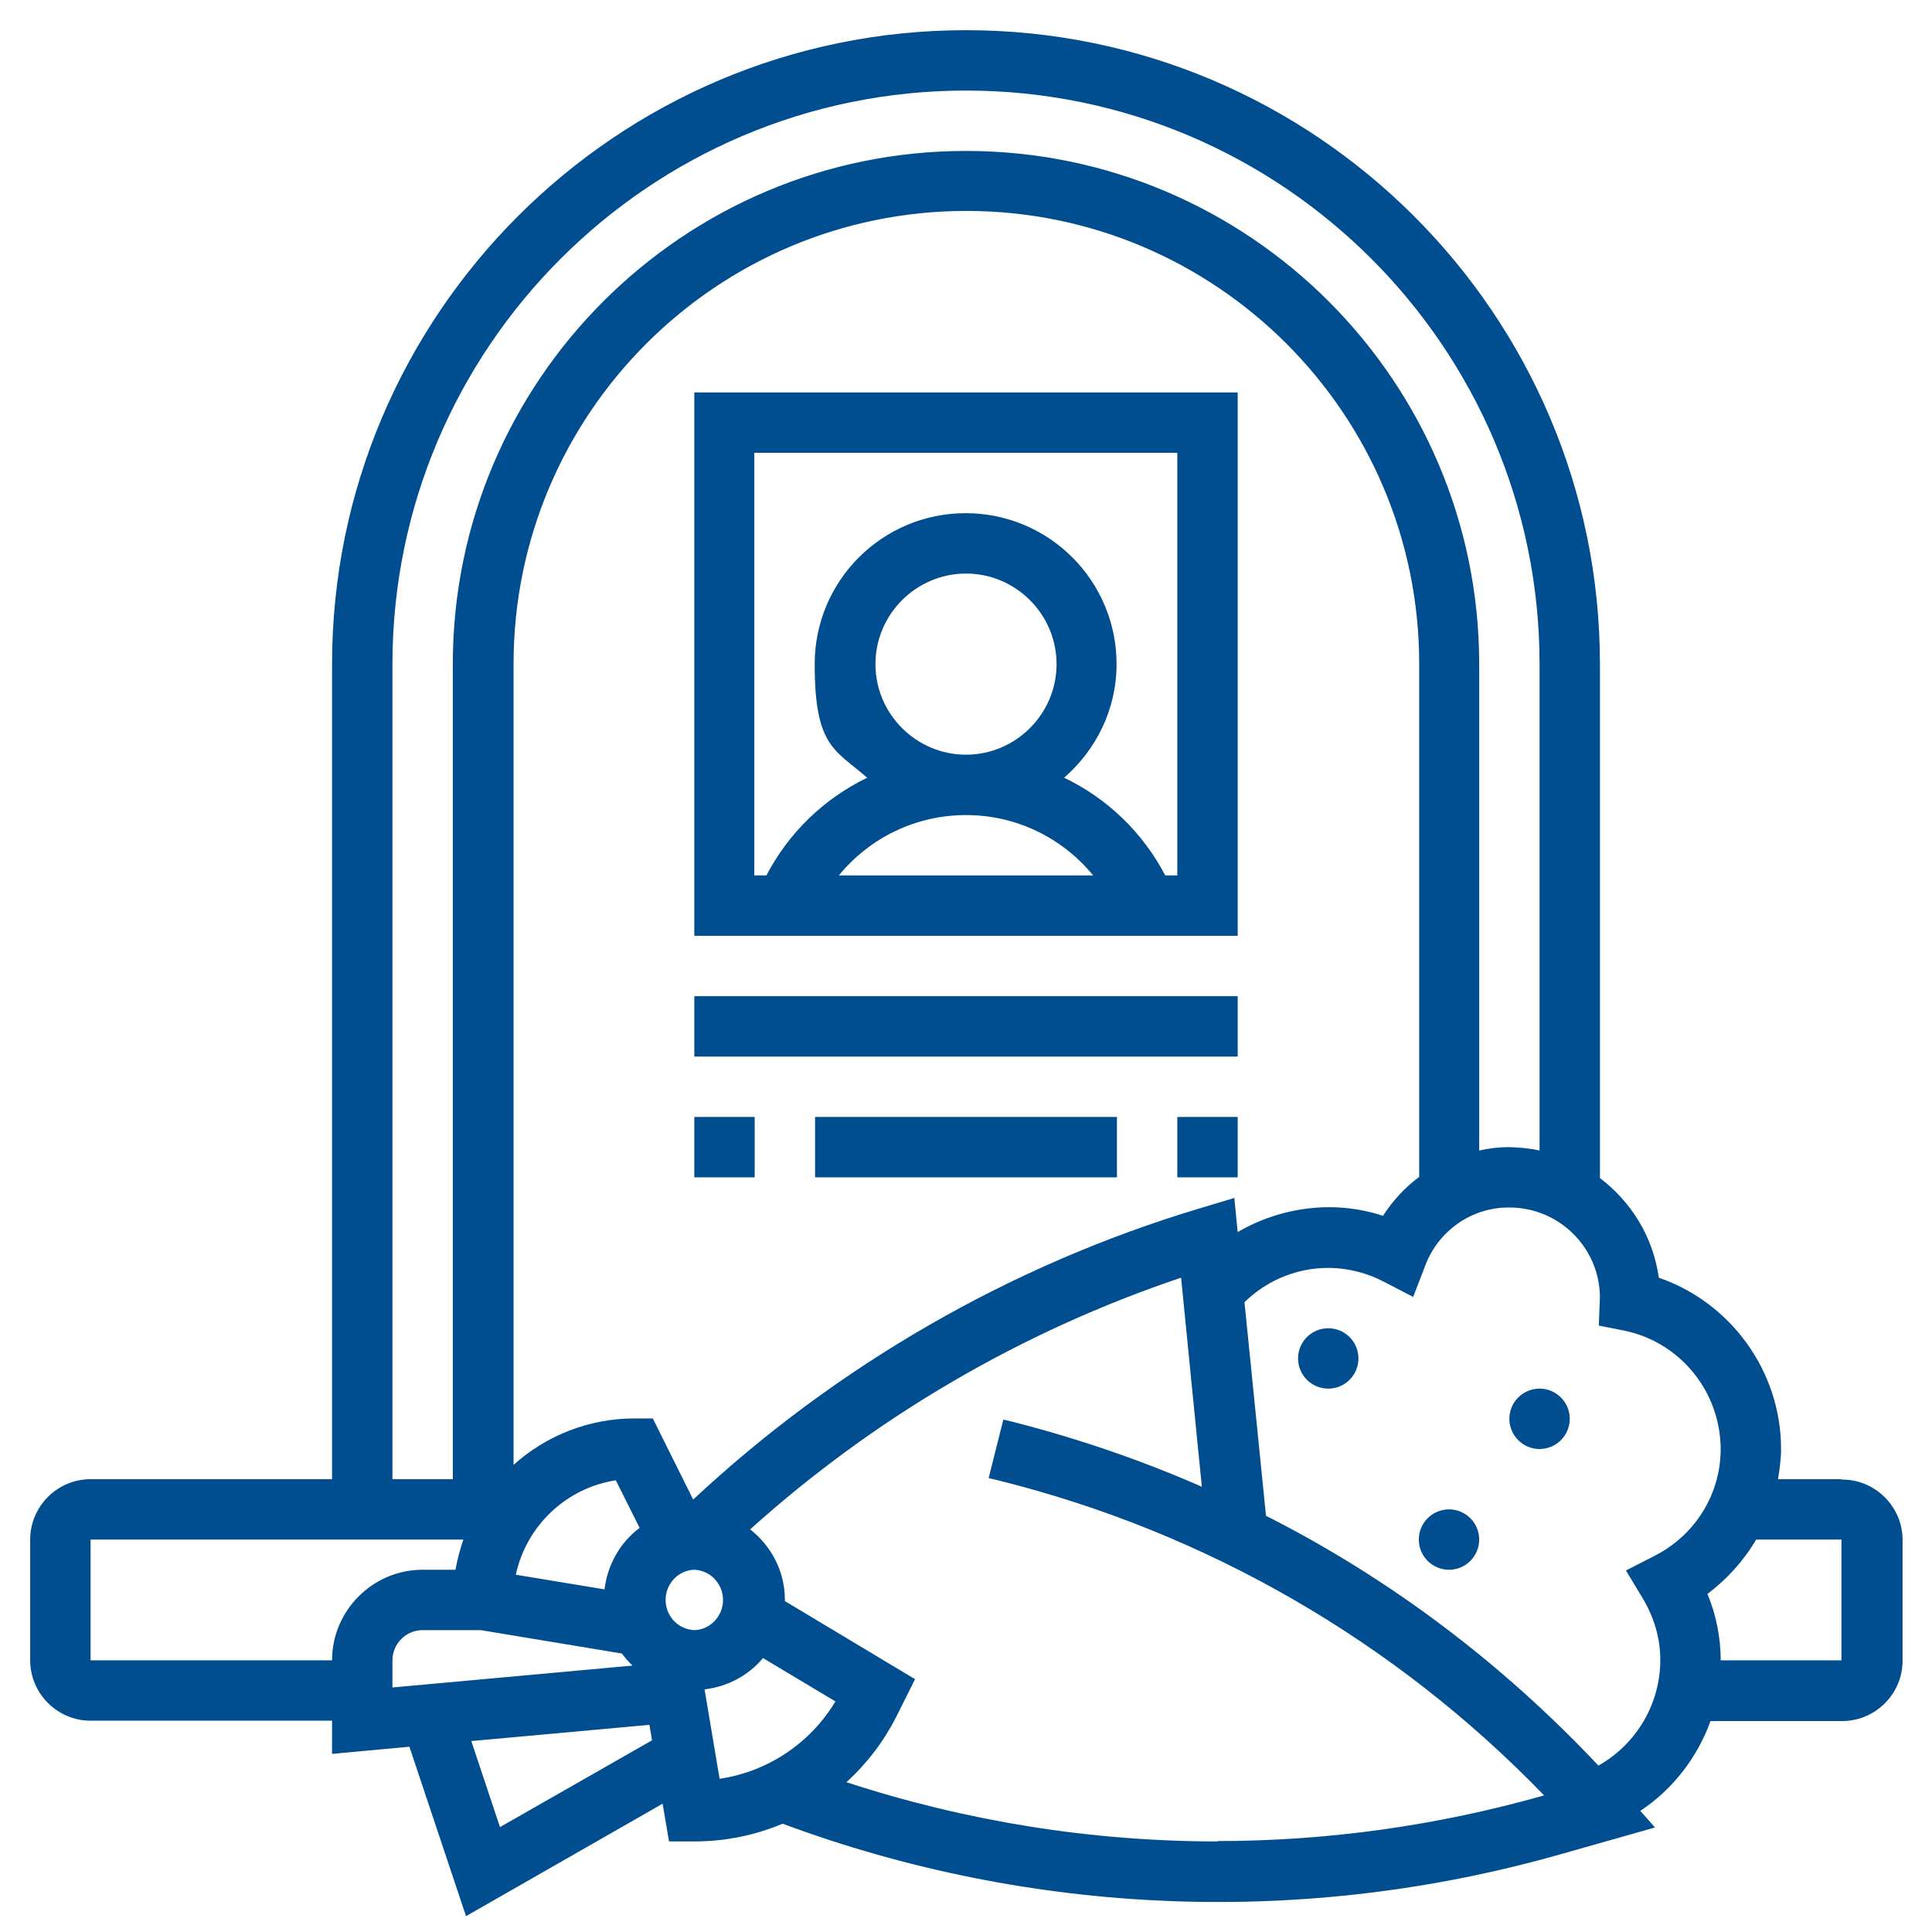
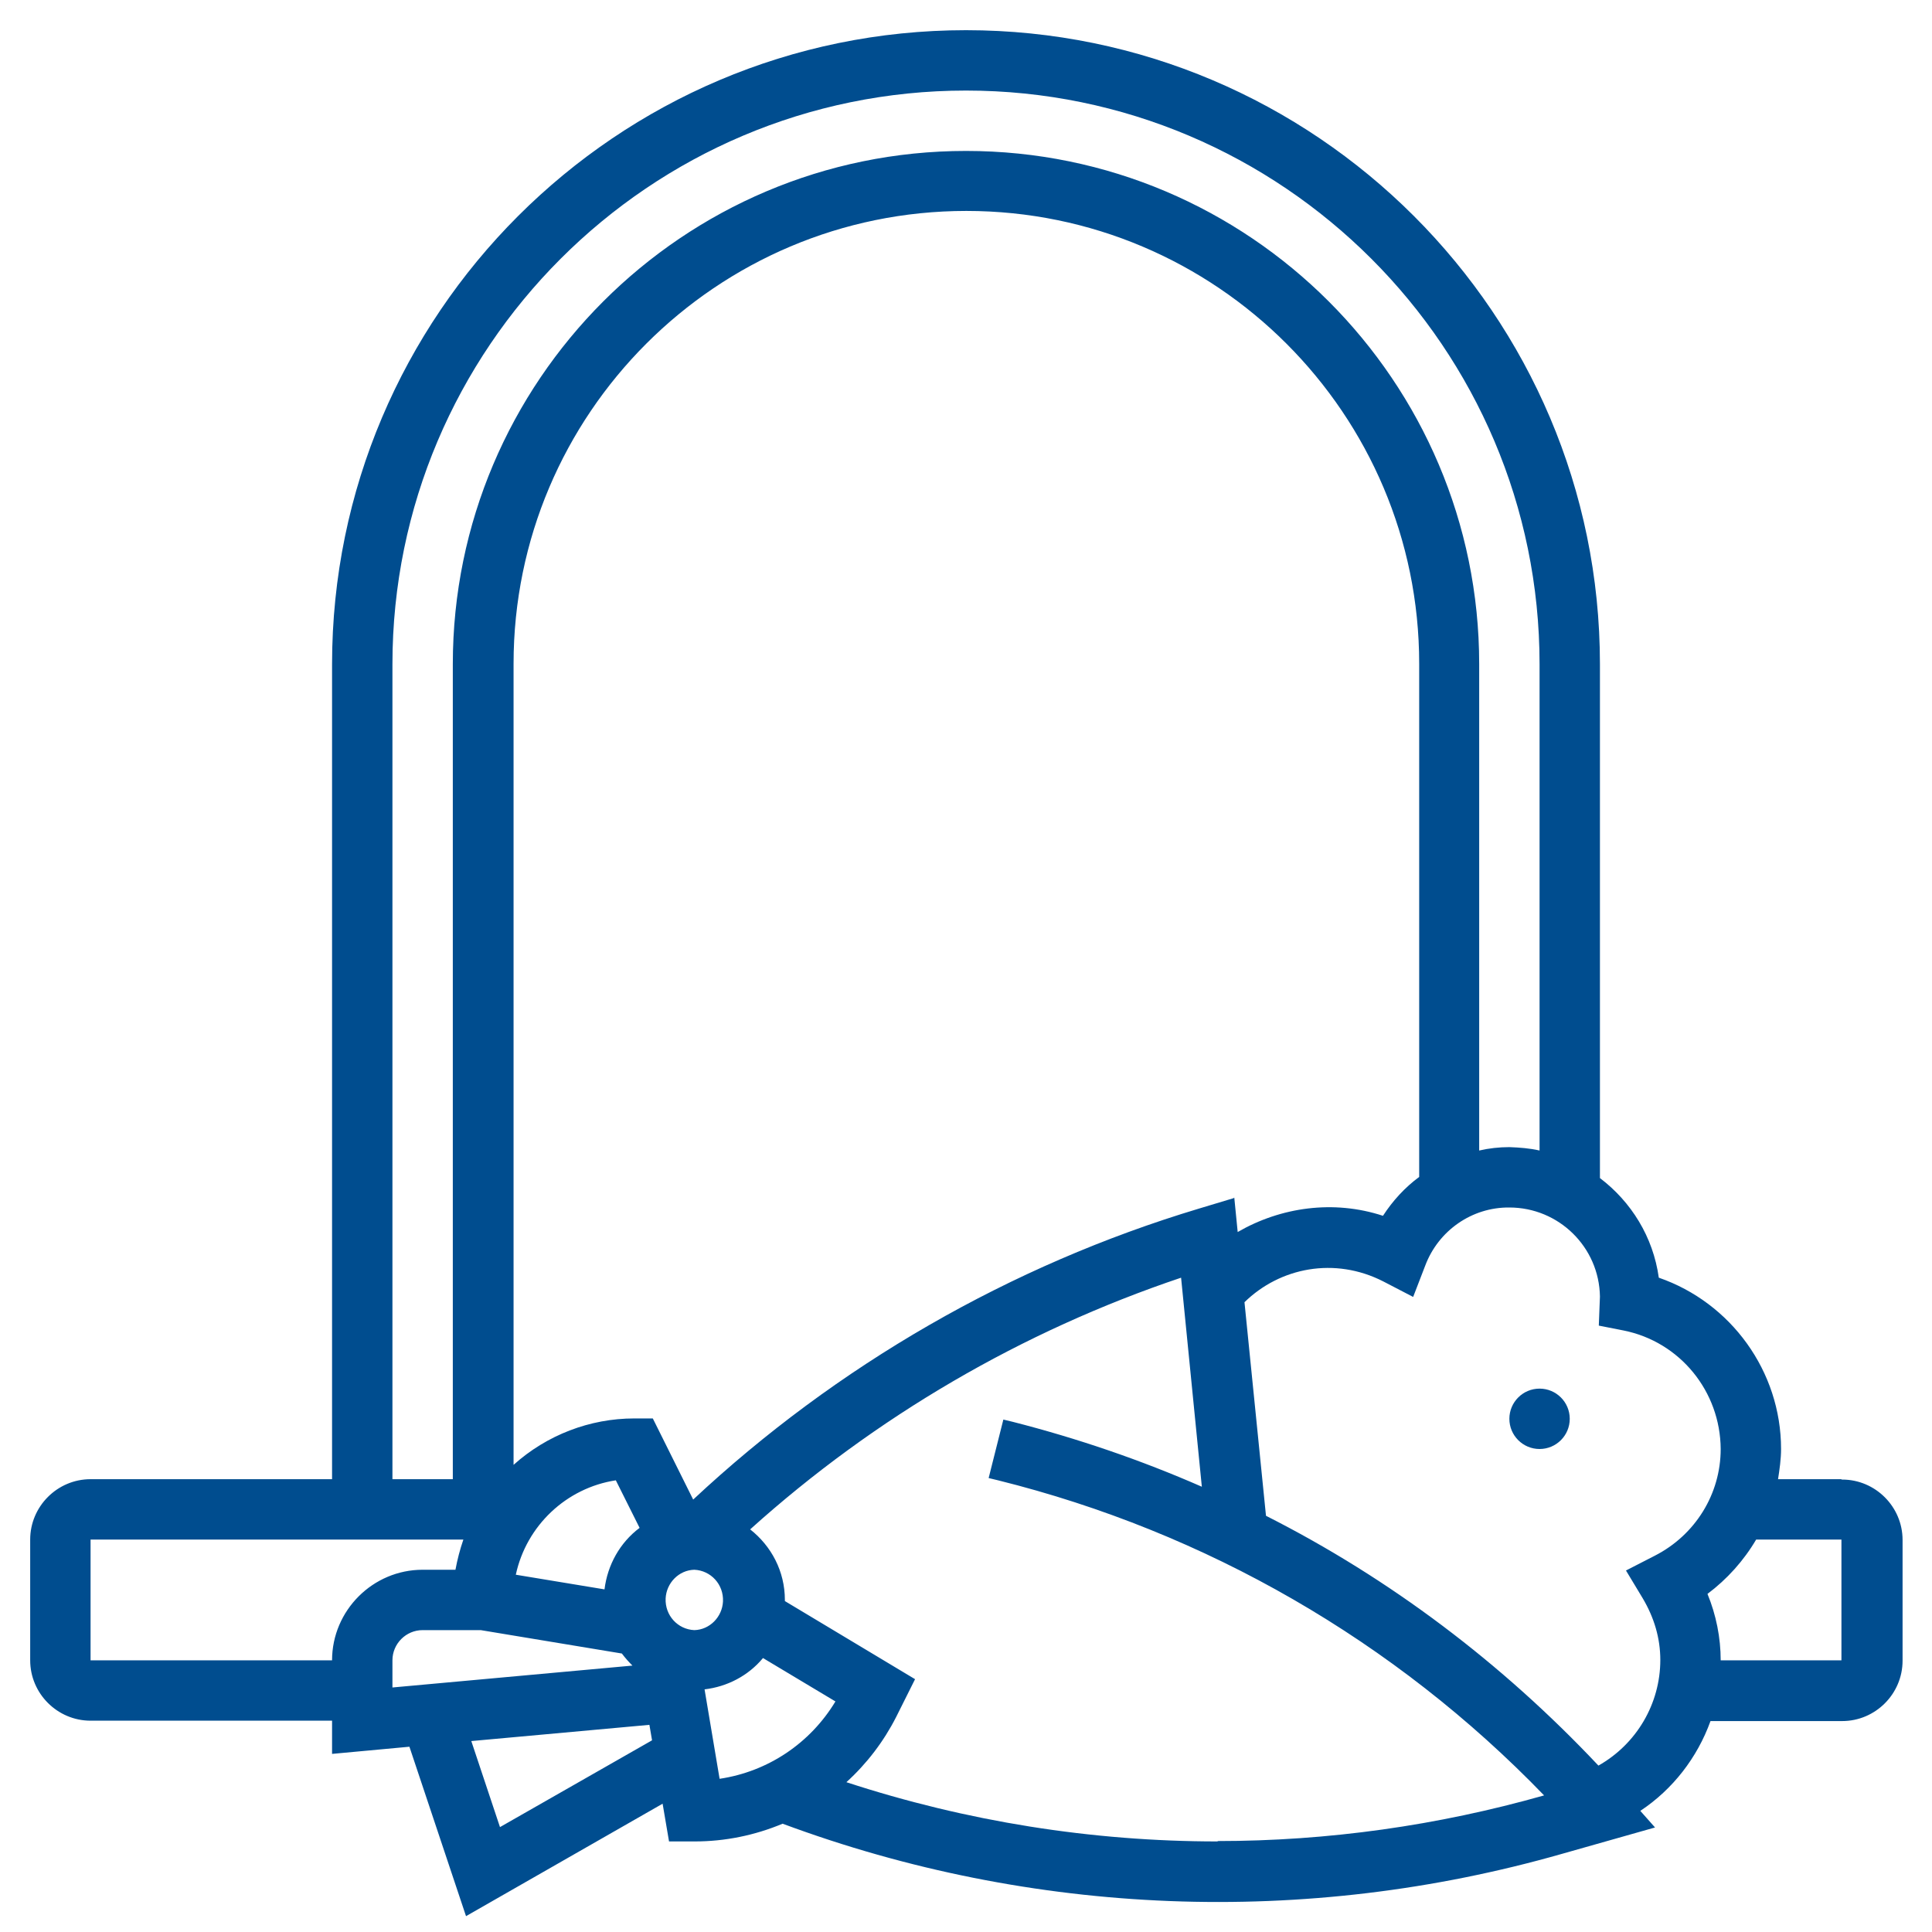
<svg xmlns="http://www.w3.org/2000/svg" id="Ebene_1" version="1.1" viewBox="0 0 512 512">
  <defs>
    <style>
      .st0 {
        fill: #004d8f;
      }
    </style>
  </defs>
-   <path class="st0" d="M184,264h144v16h-144v-16ZM312,296h16v16h-16v-16ZM216,296h80v16h-80v-16ZM184,296h16v16h-16v-16ZM184,248h144V104h-144v144ZM232,176c0-13.2,10.8-24,24-24s24,10.8,24,24-10.8,24-24,24-24-10.8-24-24ZM222.3,232c8.2-10,20.4-16,33.7-16s25.5,6,33.7,16h-67.5,0ZM200,120h112v112h-3.2c-5.9-11.3-15.3-20.4-26.8-25.9,8.4-7.3,13.9-18,13.9-30.1,0-22.1-17.9-40-40-40s-40,17.9-40,40,5.5,22.7,13.9,30.1c-11.5,5.6-20.8,14.6-26.7,25.9h-3.2v-112h.1Z" />
-   <circle class="st0" cx="352" cy="360" r="8" />
-   <circle class="st0" cx="384" cy="408" r="8" />
  <circle class="st0" cx="408" cy="376" r="8" />
  <path class="st0" d="M488,392h-16.8c.4-2.6.8-5.3.8-8,0-20.6-13.3-38.8-32.4-45.4-1.5-10.8-7.3-20.1-15.6-26.4v-136.2c0-92.6-75.4-168-168-168S88,83.4,88,176v216H24c-8.8,0-16,7.2-16,16v32c0,8.8,7.2,16,16,16h64v8.8l20.5-1.9,15,44.9,52.1-29.8,1.7,10h6.8c8,0,15.9-1.6,23.3-4.7,66.2,24.6,138.6,27.4,206.5,8l24.7-7-3.9-4.4c8.6-5.7,15.1-14.1,18.6-23.8h34.9c8.8,0,16-7.2,16-16v-32c0-8.8-7.2-16-16-16h-.2ZM104,176c0-83.8,68.2-152,152-152s152,68.2,152,152v128.9c-2.6-.6-5.3-.8-8-.9-2.7,0-5.4.3-8,.9v-128.9c0-75-61-136-136-136S120,101,120,176v216h-16v-216ZM327,317.5l-9.3,2.8c-49.9,15-96,41.6-134,77.1l-10.7-21.5h-4.9c-11.8,0-23.2,4.4-32,12.3v-212.3c0-66.2,53.8-120,120-120s120,53.8,120,120v136c-3.8,2.8-7,6.3-9.6,10.3-13.1-4.3-27.1-2.3-38.5,4.3l-.9-9.1h-.1ZM136.7,417.3c2.8-13,13.4-23,26.5-25l6.3,12.6c-5.2,3.9-8.5,9.8-9.3,16.3l-23.6-3.9h.1ZM184,432c-4.4-.2-7.8-3.9-7.6-8.4.2-4.1,3.5-7.5,7.6-7.6,4.4.2,7.8,3.9,7.6,8.4-.2,4.1-3.5,7.5-7.6,7.6ZM24,440v-32h98.8c-.9,2.6-1.6,5.3-2.1,8h-8.7c-13.2,0-24,10.8-24,24H24ZM104,440c0-4.4,3.6-8,8-8h15.4l37.4,6.2c.9,1.2,1.8,2.2,2.8,3.2l-63.6,5.8s0-7.2,0-7.2ZM132.5,484.2l-7.6-22.8,47.2-4.3.7,4.1-40.3,23h0ZM186.7,447.7c6-.7,11.6-3.6,15.5-8.3l19.2,11.5c-6.7,11.1-17.9,18.6-30.7,20.5l-4-23.8h0ZM322.7,488c-33.4,0-66.6-5.3-98.4-15.7,5.4-4.9,9.9-10.8,13.2-17.3l5-10-34.5-20.7v-.3c0-7.6-3.6-14.3-9.2-18.7,33.1-29.8,72-52.5,114.2-66.7l5.5,55.4c-16.2-7.1-32.9-12.8-50.1-17.2l-2.5-.6-3.9,15.5,2.5.6c55.1,13.7,105.2,42.6,144.7,83.5-28.2,8-57.3,12.1-86.6,12.1h.1ZM438.5,412.3l-7.6,3.9,4.4,7.3c3.1,5.2,4.7,10.7,4.7,16.4,0,11.6-6.3,22.3-16.4,28-25.6-27.2-55.3-49.6-88.1-66.2l-5.7-56.6c9.4-9.2,23.9-12.1,36.8-5.5l7.9,4.1,3.2-8.3c3.5-9.3,12.4-15.5,22.3-15.4,13.1,0,23.8,10.5,24,23.6l-.3,7.7,6.6,1.3c14.9,3,25.6,16.1,25.7,31.4,0,11.9-6.7,22.8-17.5,28.3h0ZM488,440h-32c0-6-1.2-12-3.5-17.6,5.2-3.9,9.6-8.8,12.9-14.4h22.6v32Z" />
</svg>